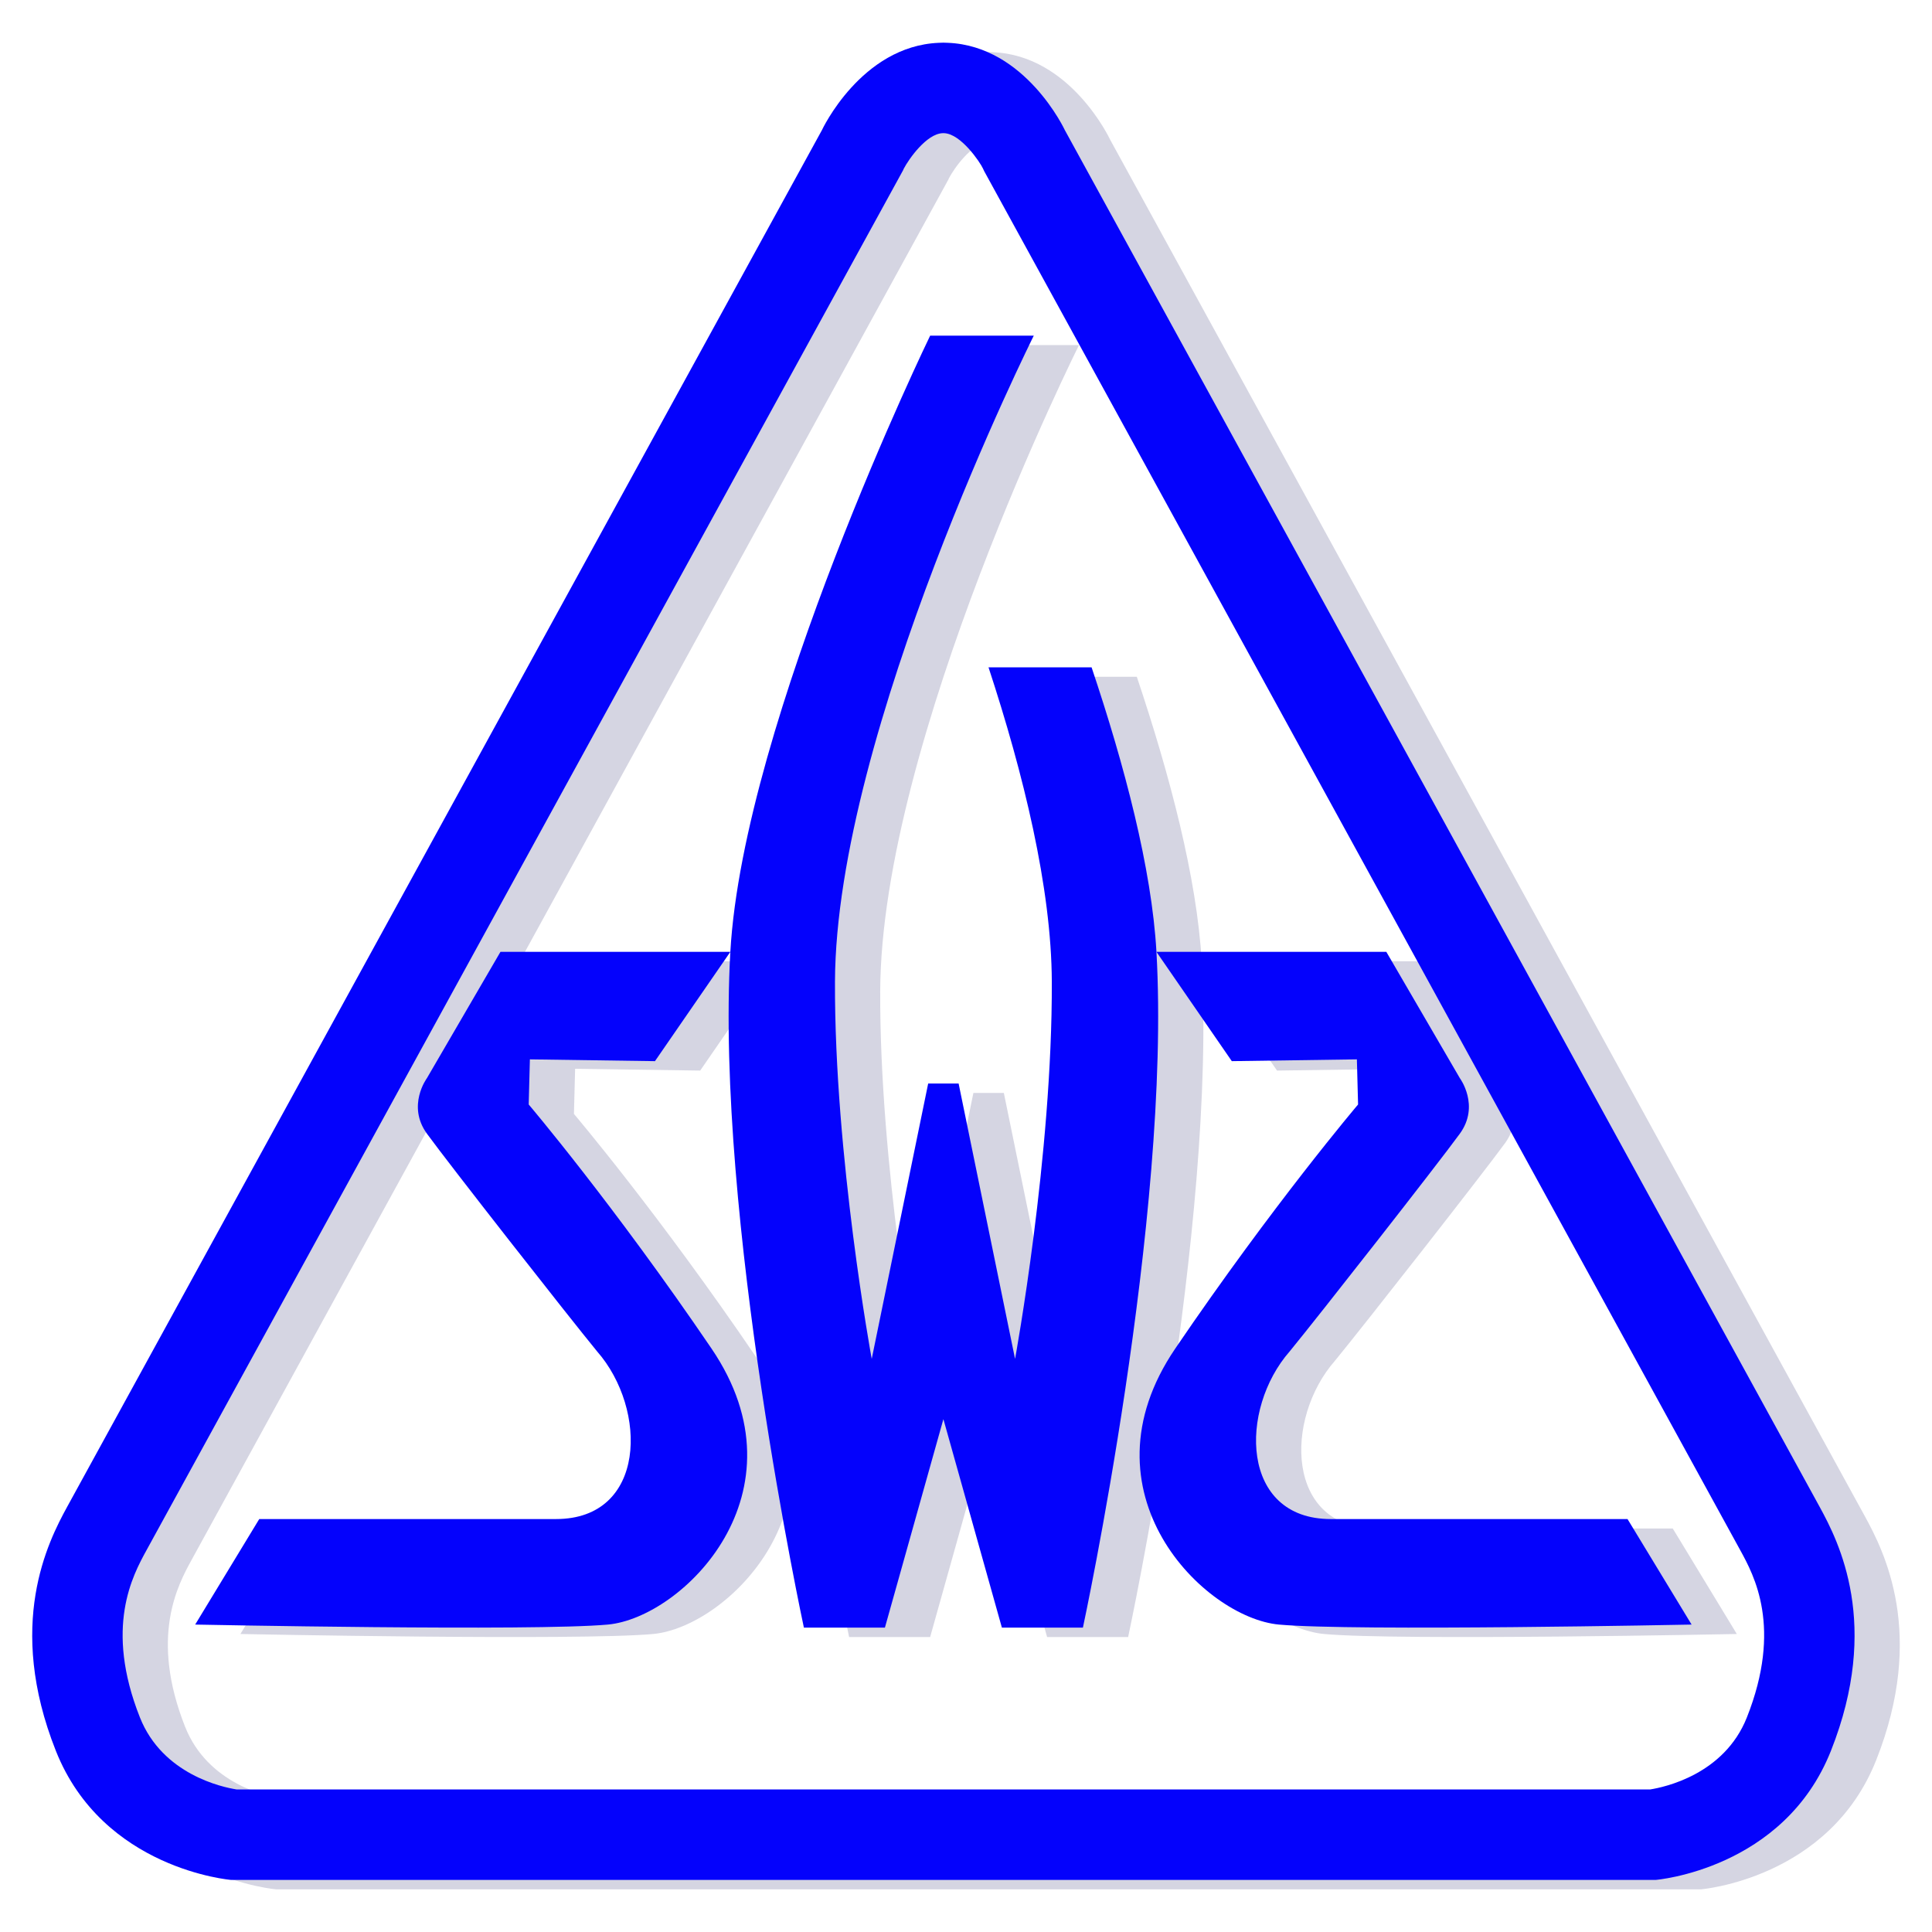
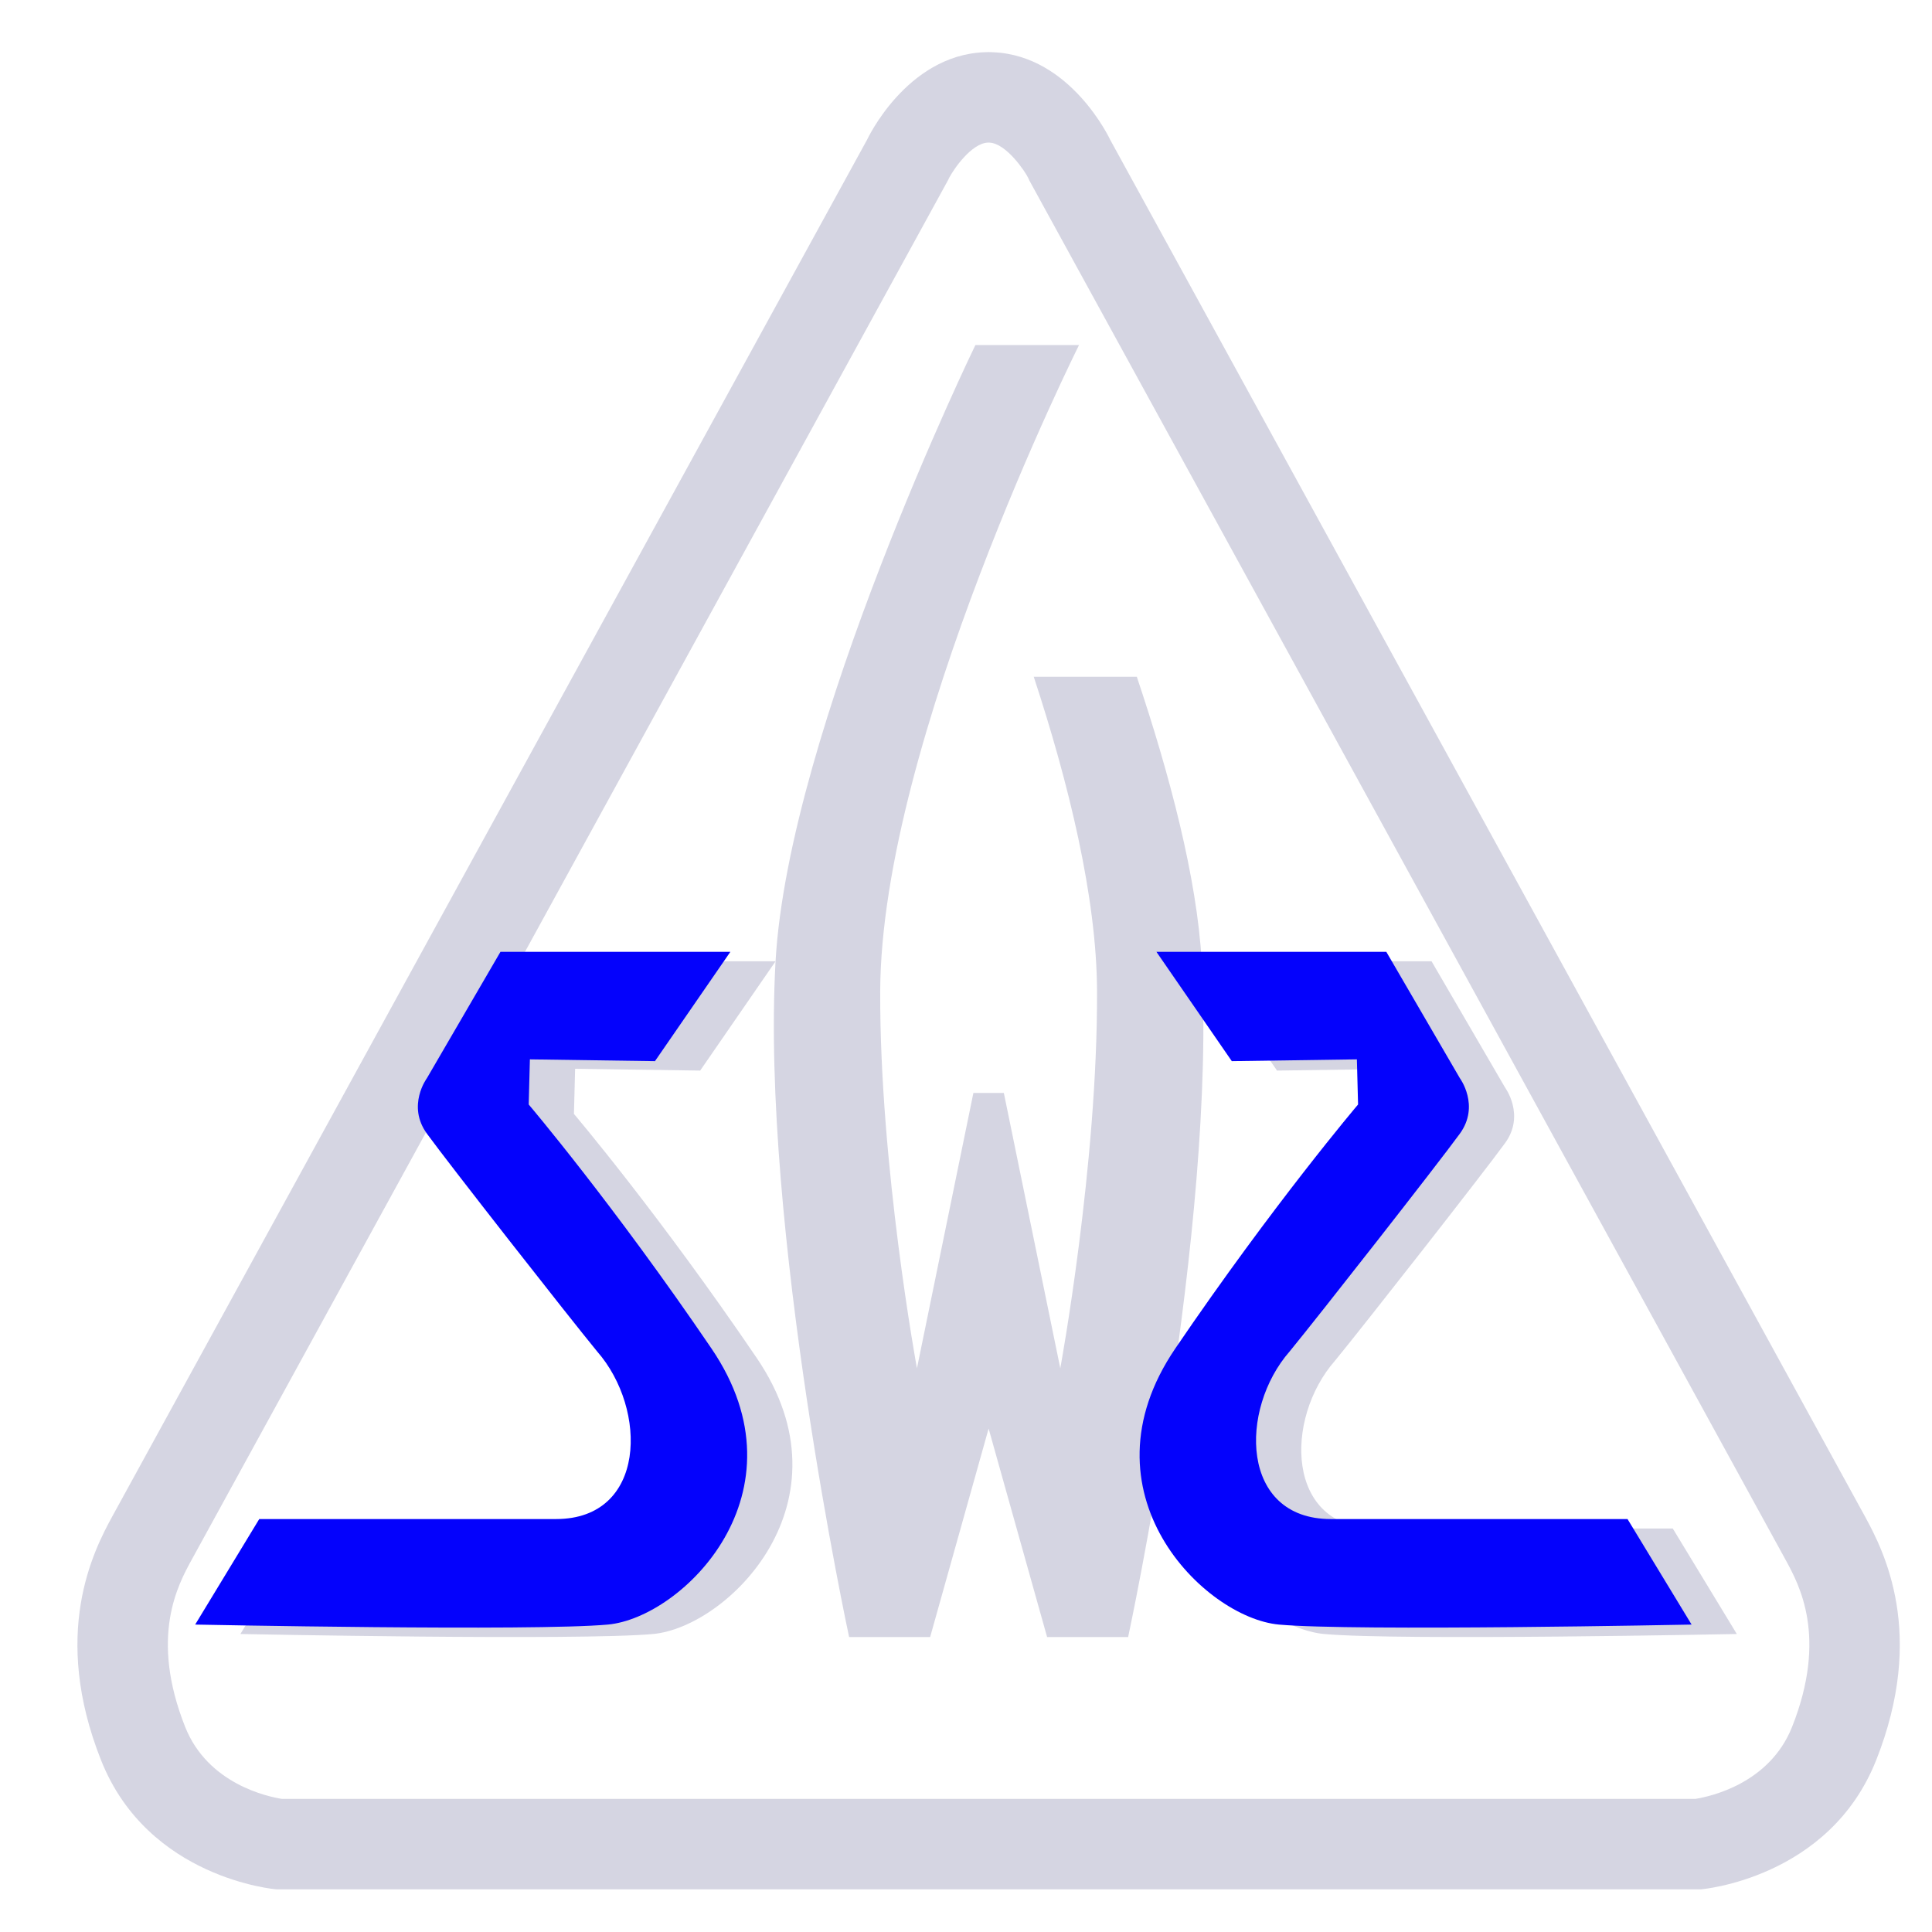
<svg xmlns="http://www.w3.org/2000/svg" version="1.1" id="Layer_1" x="0px" y="0px" width="300px" height="300px" viewBox="0 0 300 300" enable-background="new 0 0 300 300" xml:space="preserve">
  <g>
    <g>
      <path fill="#D5D5E2" d="M289.572,235.44c-2.996-5.464-117.188-213.746-117.188-213.746S166.304,8.613,154.22,8.112    c-0.232-0.013-0.467-0.023-0.708-0.023s-0.476,0.01-0.71,0.023c-12.083,0.501-18.163,13.583-18.163,13.583    S20.447,229.977,17.451,235.44c-2.996,5.465-9.536,18.285-1.756,37.893c7.315,18.434,27.212,20.043,27.212,20.043h221.208    c0,0,19.896-1.609,27.212-20.043C299.107,253.726,292.568,240.905,289.572,235.44z M278.272,268.152    c-3.52,8.868-12.83,10.834-15.022,11.179H43.772c-2.191-0.345-11.502-2.311-15.021-11.179c-5.55-13.985-1.116-22.073,1.016-25.96    c2.996-5.465,117.505-214.325,117.505-214.325l0.08-0.195c0.811-1.549,3.545-5.424,6.033-5.527l0.14-0.004l0.115,0.004    c2.613,0.108,5.572,4.53,6.01,5.469l0.195,0.423c0,0,114.416,208.69,117.412,214.155    C279.387,246.079,283.822,254.167,278.272,268.152z" />
      <g>
        <g>
          <path fill="#D5D5E2" d="M120.429,149.268H84.731L73.32,168.873c0,0-3.175,4.269,0,8.632      c3.513,4.826,21.911,28.306,26.412,33.793c7.897,9,7.678,26.043-6.367,26.043c-18.292,0-46.085,0-46.085,0l-9.95,16.386      c0,0,52.484,1.06,64.08,0c11.596-1.06,31.309-20.479,16.093-42.864c-15.215-22.386-28.382-37.894-28.382-37.894l0.183-7.007      l19.421,0.277L120.429,149.268z" />
          <path fill="#D5D5E2" d="M186.594,149.268h35.697l11.412,19.605c0,0,3.175,4.269,0,8.632      c-3.514,4.826-21.912,28.306-26.412,33.793c-7.897,9-7.678,26.043,6.367,26.043c18.292,0,46.085,0,46.085,0l9.949,16.386      c0,0-52.483,1.06-64.08,0c-11.595-1.06-31.308-20.479-16.093-42.864c15.216-22.386,28.383-37.894,28.383-37.894l-0.184-7.007      l-19.422,0.277L186.594,149.268z" />
        </g>
      </g>
      <path fill="#D5D5E2" d="M186.596,149.268c-0.733-12.94-4.963-28.969-10.074-44.183h-16.003    c5.421,16.491,9.774,34.238,9.829,48.808c0.102,27.048-5.706,58.578-5.706,58.578l-8.766-42.756h-4.728l-8.764,42.756    c0,0-5.808-31.53-5.706-58.578c0.146-38.858,30.87-100.305,30.87-100.305h-16.093c0,0-28.988,59.747-31.026,95.68    c-2.331,41.11,11.421,104.931,11.421,104.931h12.582l9.064-32.313l0.017-0.046l0.016,0.046l9.065,32.313h12.582    C175.176,254.198,188.928,190.378,186.596,149.268z" />
    </g>
    <g>
-       <path fill="#0402FC" d="M282.549,233.977C279.553,228.512,165.361,20.23,165.361,20.23s-6.08-13.081-18.164-13.582    c-0.233-0.014-0.468-0.024-0.709-0.024s-0.476,0.01-0.709,0.024c-12.084,0.501-18.164,13.582-18.164,13.582    S13.425,228.512,10.429,233.977s-9.536,18.285-1.756,37.892c7.315,18.435,27.212,20.044,27.212,20.044h221.208    c0,0,19.897-1.609,27.212-20.044C292.085,252.262,285.545,239.441,282.549,233.977z M271.25,266.688    c-3.52,8.869-12.831,10.834-15.022,11.178H36.75c-2.192-0.344-11.503-2.309-15.022-11.179c-5.55-13.984-1.116-22.072,1.016-25.958    c2.996-5.465,117.505-214.326,117.505-214.326l0.08-0.195c0.811-1.549,3.545-5.424,6.032-5.527l0.141-0.005l0.115,0.005    c2.613,0.108,5.572,4.529,6.008,5.469l0.197,0.422c0,0,114.416,208.692,117.411,214.157    C272.364,244.615,276.799,252.703,271.25,266.688z" />
      <g>
        <g>
          <path fill="#0402FC" d="M113.407,147.804H77.709l-11.412,19.604c0,0-3.175,4.271,0,8.634      c3.513,4.826,21.912,28.304,26.412,33.793c7.897,8.999,7.678,26.042-6.367,26.042c-18.292,0-46.085,0-46.085,0l-9.95,16.386      c0,0,52.484,1.061,64.08,0c11.596-1.06,31.309-20.479,16.093-42.865c-15.215-22.386-28.382-37.893-28.382-37.893l0.183-7.008      l19.422,0.277L113.407,147.804z" />
          <path fill="#0402FC" d="M179.571,147.804h35.698l11.411,19.604c0,0,3.175,4.271,0,8.634      c-3.513,4.826-21.912,28.304-26.412,33.793c-7.896,8.999-7.679,26.042,6.367,26.042c18.291,0,46.085,0,46.085,0l9.95,16.386      c0,0-52.485,1.061-64.08,0c-11.596-1.06-31.31-20.479-16.094-42.865c15.215-22.386,28.384-37.893,28.384-37.893l-0.184-7.008      l-19.422,0.277L179.571,147.804z" />
        </g>
      </g>
-       <path fill="#0402FC" d="M179.573,147.804c-0.732-12.941-4.962-28.969-10.073-44.184h-16.005    c5.421,16.492,9.774,34.238,9.829,48.808c0.103,27.049-5.706,58.578-5.706,58.578l-8.764-42.756h-4.728l-8.765,42.756    c0,0-5.807-31.529-5.706-58.578c0.146-38.857,30.869-100.305,30.869-100.305h-16.092c0,0-28.988,59.747-31.025,95.681    c-2.332,41.11,11.421,104.93,11.421,104.93h12.582l9.064-32.313l0.017-0.047l0.016,0.047l9.065,32.313h12.582    C168.153,252.733,181.905,188.914,179.573,147.804z" />
    </g>
  </g>
</svg>